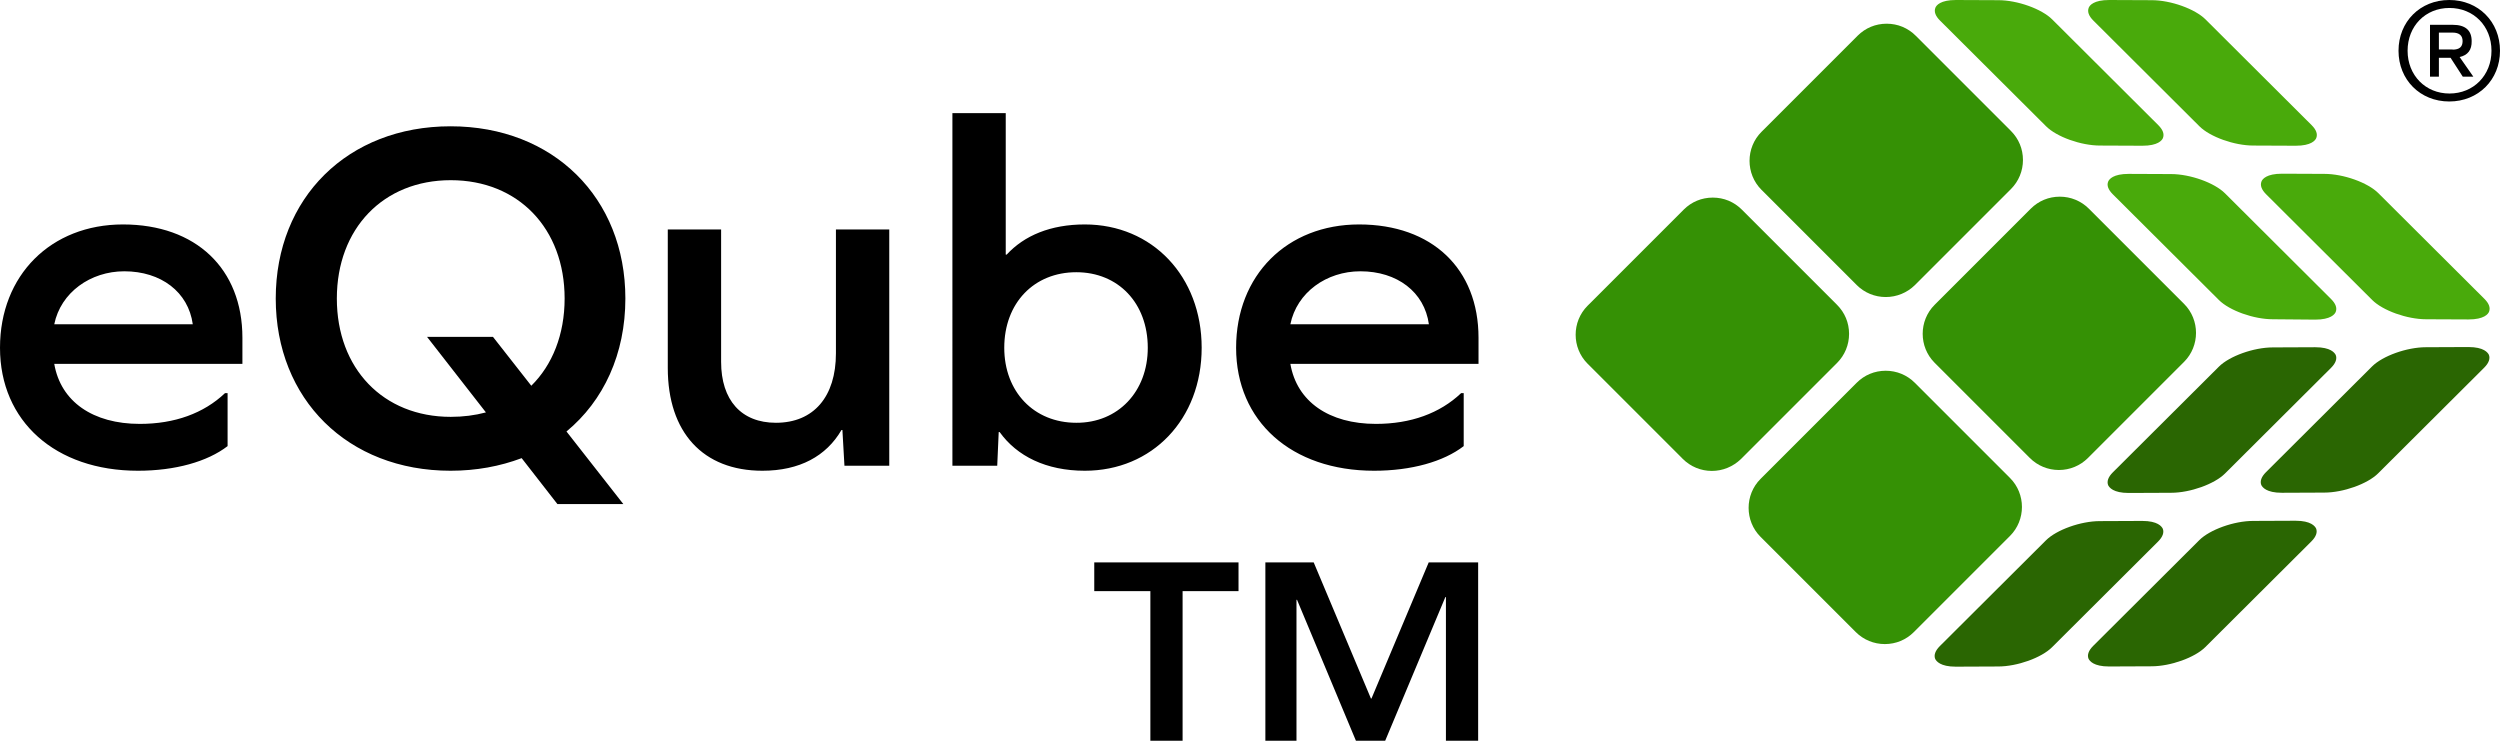
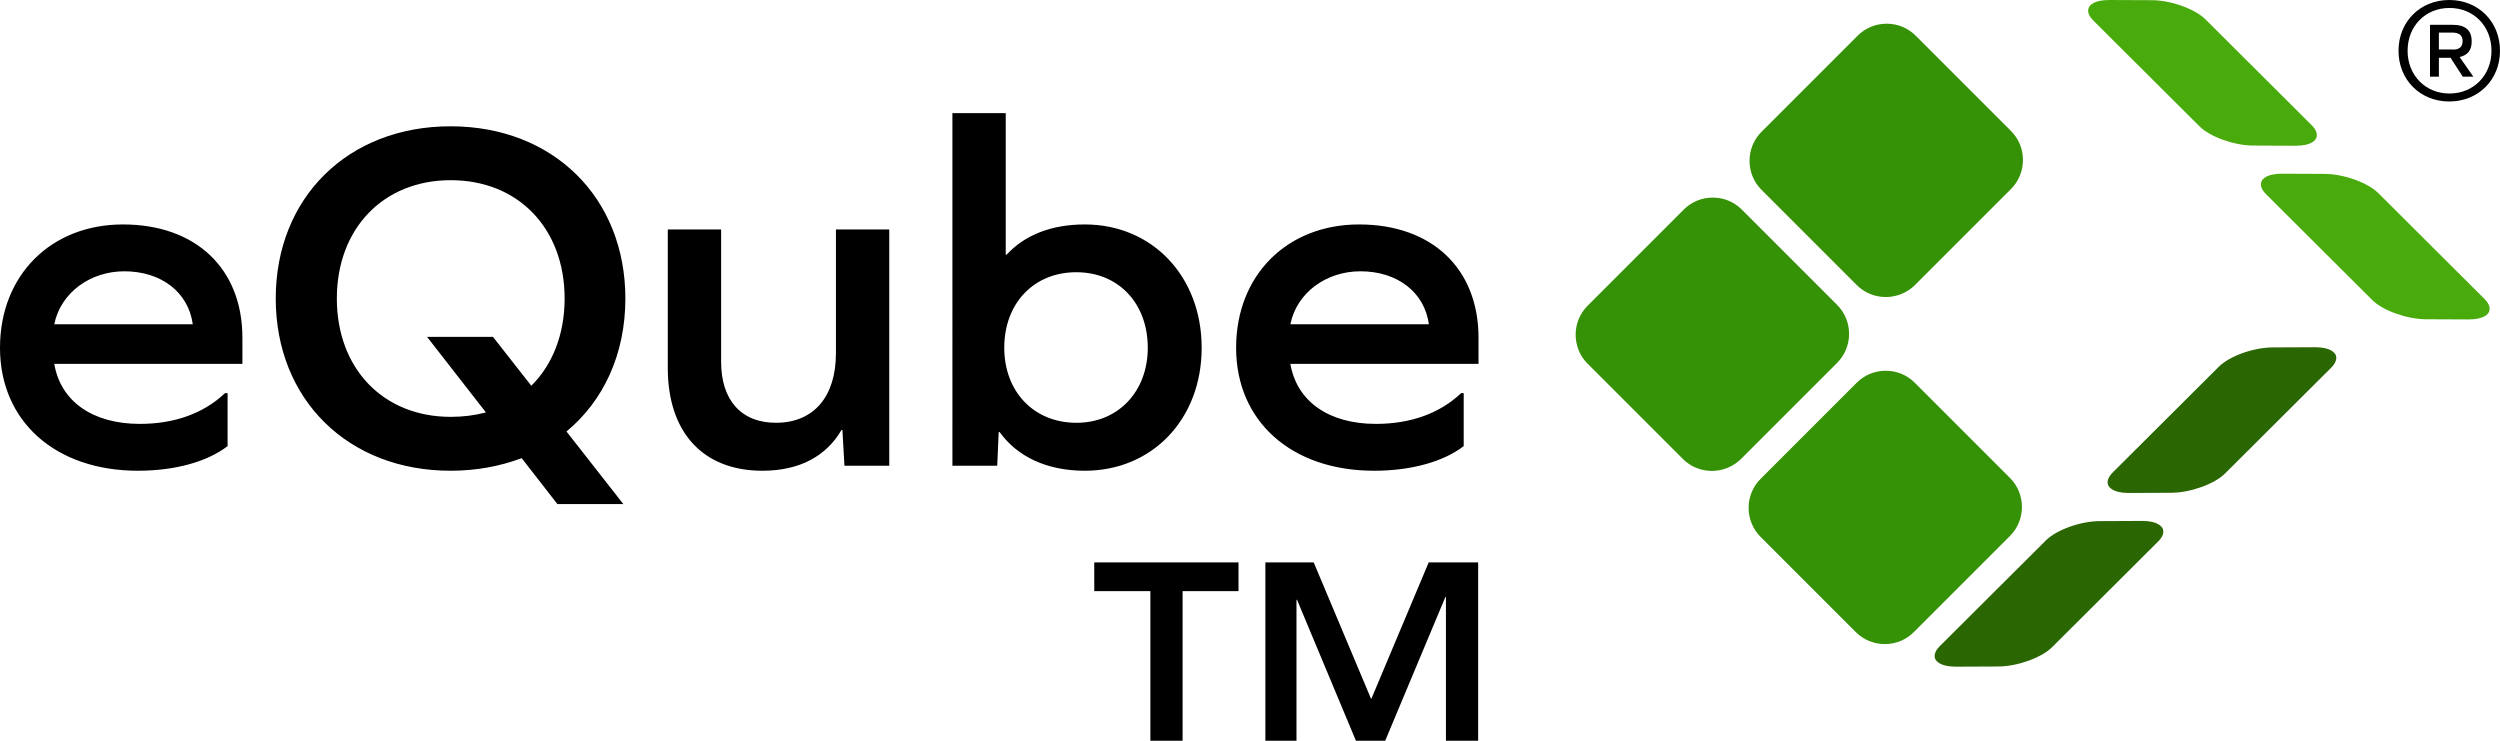
<svg xmlns="http://www.w3.org/2000/svg" version="1.1" id="eQube_x5F_TM" x="0px" y="0px" viewBox="0 0 1350 400" style="enable-background:new 0 0 1350 400;" xml:space="preserve">
  <style type="text/css">
	.st0{fill:#359105;}
	.st1{fill:#2A6602;}
	.st2{fill:#49AA0B;}
</style>
  <g>
    <path d="M621.2,400v-80.8h-30.3v-15.5h77.9v15.5h-30.2V400H621.2z M780.8,400v-77.6h-0.3L748,400h-15.8l-31.8-76.1h-0.3V400h-16.8   v-96.3h26.1l30.9,73.5h0.3l30.9-73.5h26.7V400H780.8z M29.3,196.5c3.5,20.4,20.9,32.4,46.2,32.4c18.8,0,34.5-5.7,46-16.6h1.4v28.6   c-10.9,8.4-28.3,13.3-48.4,13.3C29.9,254.2,0,227.5,0,187.8c0-39.2,27.5-66.6,66.4-66.6c39.4,0,64.5,23.9,64.5,61.2v14.1   L29.3,196.5L29.3,196.5z M29.3,175.1h74.8c-2.4-17.4-17.1-28.6-37-28.6C48.9,146.5,32.8,157.9,29.3,175.1z M305.9,233l30.7,39.2   H301l-19.3-24.8c-11.7,4.4-24.5,6.8-38.4,6.8c-55.5,0-94.4-38.6-94.4-93s38.9-93,94.4-93s94.4,38.6,94.4,93   C337.7,191.1,326,216.4,305.9,233z M262.4,222.7l-31.8-40.8h35.6l20.7,26.4c11.4-11.2,18-27.7,18-47.1c0-37.8-25-63.9-61.5-63.9   c-36.4,0-61.5,26.1-61.5,63.9s25,63.9,61.5,63.9C250.1,225.1,256.4,224.3,262.4,222.7z M456,251.5l-1.1-19.3h-0.5   c-8.2,14.1-22.6,22-42.7,22c-32.1,0-51.1-20.7-51.1-55.5v-74.8h28.8v71.5c0,20.7,10.9,32.9,29.6,32.9c20.4,0,32.4-14.1,32.4-37.5   v-66.9h28.8v127.6L456,251.5L456,251.5z M648.9,187.8c0,38.6-26.7,66.4-63.1,66.4c-20.9,0-36.7-7.9-46-20.9h-0.5l-0.8,18.2h-24.2   V61.1h28.8v76.4h0.5c9.5-10.3,23.7-16.3,42.2-16.3C622.2,121.2,648.9,149.2,648.9,187.8z M619.8,187.8c0-24.2-16-40.8-38.6-40.8   c-22.8,0-38.9,16.6-38.9,40.8c0,23.7,16,40.5,38.9,40.5C603.7,228.4,619.8,211.5,619.8,187.8z M696.8,196.5   c3.5,20.4,20.9,32.4,46.2,32.4c18.8,0,34.5-5.7,46-16.6h1.4v28.6c-10.9,8.4-28.3,13.3-48.4,13.3c-44.6,0-74.5-26.7-74.5-66.4   c0-39.2,27.5-66.6,66.4-66.6c39.4,0,64.5,23.9,64.5,61.2v14.1L696.8,196.5L696.8,196.5z M696.8,175.1h74.8   c-2.4-17.4-17.1-28.6-37-28.6C716.3,146.5,700.3,157.9,696.8,175.1z M1322.6,0c-15.7,0-27.4,11.7-27.4,27.4s11.7,27.4,27.4,27.4   c15.7,0,27.4-11.7,27.4-27.4S1338.3,0,1322.6,0z M1322.7,50.5c-12.9,0-22.6-9.8-22.6-23.1s9.6-23.1,22.6-23.1s22.7,9.7,22.7,23.1   C1345.4,40.7,1335.7,50.5,1322.7,50.5z M1334.7,22.2c0-5.8-3.4-8.8-10.2-8.8h-12.3v28h4.8V31.2h6.3l6.6,10.2h5.7l-7.4-10.6   C1332.6,29.8,1334.8,27,1334.7,22.2z M1317,26.7v-9.1h7.4c3.6,0,5.4,1.6,5.4,4.6c0,3.1-1.7,4.6-5.4,4.6v-0.1H1317z" />
    <g>
      <path class="st0" d="M924.4,254.3c-5.9,0-11.5-2.3-15.7-6.5l-51.4-51.4c-8.6-8.6-8.6-22.7,0-31.3l51.9-51.9    c4.2-4.2,9.7-6.5,15.7-6.5s11.5,2.3,15.7,6.5l51.4,51.4c4.2,4.2,6.5,9.7,6.5,15.7c0,5.9-2.3,11.5-6.5,15.7l-51.9,51.9    C935.8,252,930.3,254.3,924.4,254.3z" />
      <path class="st0" d="M1018.3,160.4c-5.9,0-11.5-2.3-15.7-6.5l-51.4-51.4c-8.6-8.6-8.6-22.7,0-31.3l51.9-51.9    c4.2-4.2,9.7-6.5,15.7-6.5s11.5,2.3,15.7,6.5l51.4,51.4c4.2,4.2,6.5,9.7,6.5,15.7c0,5.9-2.3,11.5-6.5,15.7L1034,154    C1029.8,158.1,1024.2,160.4,1018.3,160.4z" />
      <path class="st0" d="M1017.8,347.8c-5.9,0-11.5-2.3-15.7-6.5l-51.4-51.4c-8.6-8.6-8.6-22.7,0-31.3l51.9-51.9    c4.2-4.2,9.7-6.5,15.7-6.5c5.9,0,11.5,2.3,15.7,6.5l51.4,51.4c8.6,8.6,8.6,22.7,0,31.3l-51.9,51.9    C1029.3,345.5,1023.8,347.8,1017.8,347.8z" />
-       <path class="st0" d="M1111.8,253.8c-5.9,0-11.5-2.3-15.7-6.5l-51.4-51.4c-8.6-8.6-8.6-22.7,0-31.3l51.9-51.9    c4.2-4.2,9.7-6.5,15.7-6.5c5.9,0,11.5,2.3,15.7,6.5l51.4,51.4c8.6,8.6,8.6,22.7,0,31.3l-51.9,51.9    C1123.3,251.5,1117.7,253.8,1111.8,253.8z" />
    </g>
    <g>
      <path class="st1" d="M1149.5,266.2c-8.4,0-10.5-3-11.1-4.2c-0.8-2,0-4.4,2.5-6.9l57.3-57.1c5.7-5.7,18.8-10.4,29.1-10.4l22.9-0.1    c8.4,0,10.5,3,11.1,4.2c0.8,2,0,4.4-2.5,6.9l-57.3,57.1c-5.7,5.7-18.8,10.4-29.1,10.4L1149.5,266.2L1149.5,266.2z" />
-       <path class="st1" d="M1232.2,266.1c-8.4,0-10.5-3-11.1-4.2c-0.8-2,0-4.4,2.5-6.9l57.3-57.1c5.7-5.7,18.8-10.4,29.1-10.4l22.9-0.1    c8.4,0,10.5,3,11.1,4.2c0.8,2,0,4.4-2.5,6.9l-57.3,57.1c-5.7,5.7-18.8,10.4-29.1,10.4L1232.2,266.1L1232.2,266.1z" />
      <path class="st1" d="M1056.1,360c-8.4,0-10.5-3-11.1-4.2c-0.8-2,0-4.4,2.5-6.9l57.3-57.1c5.7-5.7,18.8-10.4,29.1-10.4l22.9-0.1    c8.4,0,10.5,3,11.1,4.2c0.8,2,0,4.4-2.5,6.9l-57.3,57.1c-5.7,5.7-18.8,10.4-29.1,10.4L1056.1,360L1056.1,360z" />
-       <path class="st1" d="M1138.9,359.9c-8.4,0-10.5-3-11.1-4.2c-0.8-2,0-4.4,2.5-6.9l57.3-57.1c5.7-5.7,18.8-10.4,29.1-10.4l22.9-0.1    c8.4,0,10.5,3,11.1,4.2c0.8,2,0,4.4-2.5,6.9l-57.3,57.1c-5.7,5.7-18.8,10.4-29.1,10.4L1138.9,359.9L1138.9,359.9z" />
    </g>
    <g>
      <path class="st2" d="M1216.8,78.6c-10.3,0-23.4-4.7-29.1-10.4l-57.3-57.1c-2.5-2.5-3.3-4.8-2.5-6.9c0.5-1.3,2.7-4.2,11.1-4.2    l22.9,0.1c10.3,0,23.4,4.7,29.1,10.4l57.3,57.1c2.5,2.5,3.3,4.8,2.5,6.9c-0.5,1.3-2.7,4.2-11.1,4.2L1216.8,78.6z" />
-       <path class="st2" d="M1134,78.6c-10.3,0-23.4-4.7-29.1-10.4l-57.3-57.1c-2.5-2.5-3.3-4.8-2.5-6.9c0.5-1.3,2.7-4.2,11.1-4.2    l22.9,0.1c10.3,0,23.4,4.7,29.1,10.4l57.3,57.1c2.5,2.5,3.3,4.8,2.5,6.9c-0.5,1.3-2.7,4.2-11.1,4.2L1134,78.6z" />
      <path class="st2" d="M1310.1,172.4c-10.3,0-23.4-4.7-29.1-10.4l-57.3-57.1c-2.5-2.5-3.3-4.8-2.5-6.9c0.5-1.3,2.7-4.2,11.1-4.2    l22.9,0.1c10.3,0,23.4,4.7,29.1,10.4l57.3,57.1c2.5,2.5,3.3,4.8,2.5,6.9c-0.5,1.3-2.7,4.2-11.1,4.2L1310.1,172.4z" />
-       <path class="st2" d="M1227.3,172.4c-10.3,0-23.4-4.7-29.1-10.4l-57.3-57.1c-2.5-2.5-3.3-4.8-2.5-6.8c0.5-1.3,2.7-4.2,11.1-4.2    l22.9,0.1c10.3,0,23.4,4.7,29.1,10.4l57.3,57.1c2.5,2.5,3.3,4.8,2.5,6.9c-0.5,1.3-2.7,4.2-11.1,4.2L1227.3,172.4z" />
    </g>
  </g>
</svg>